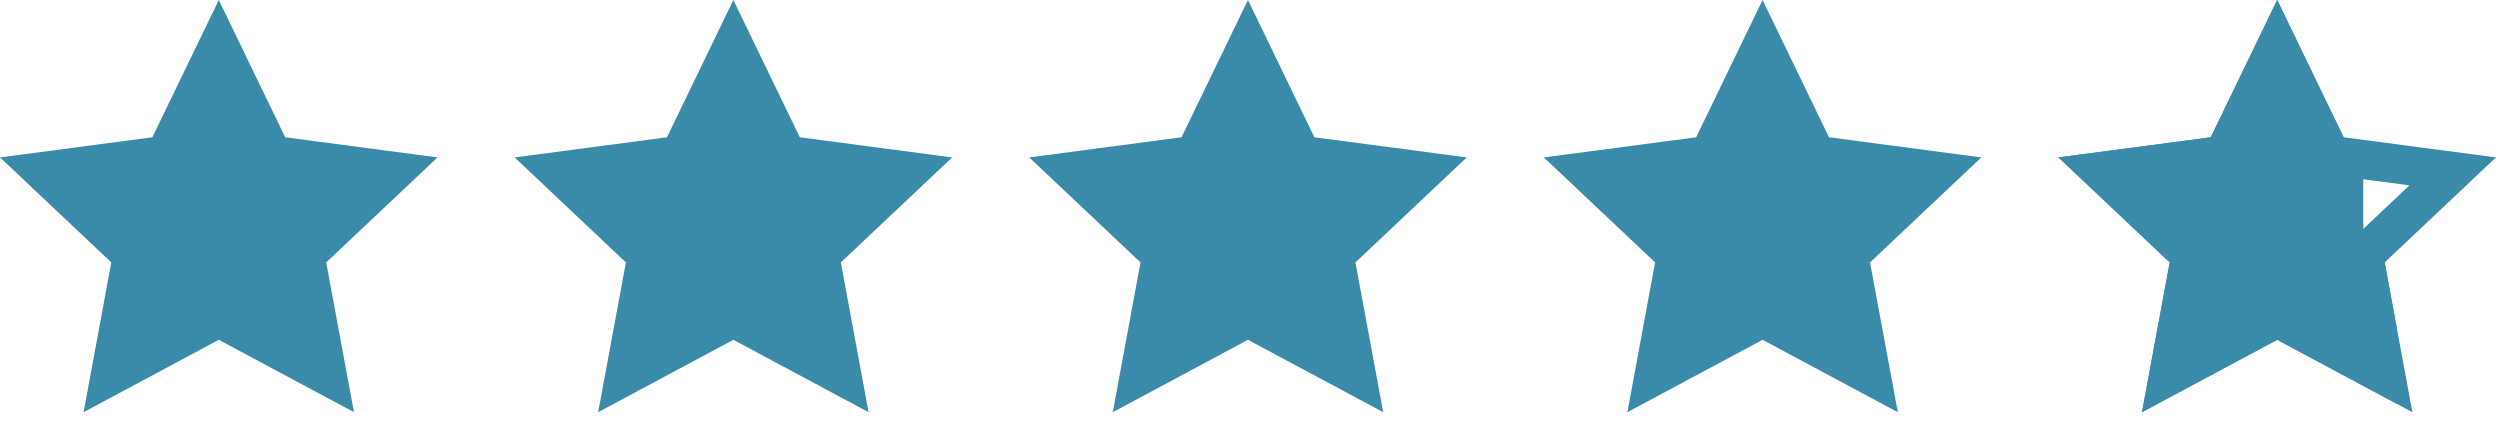
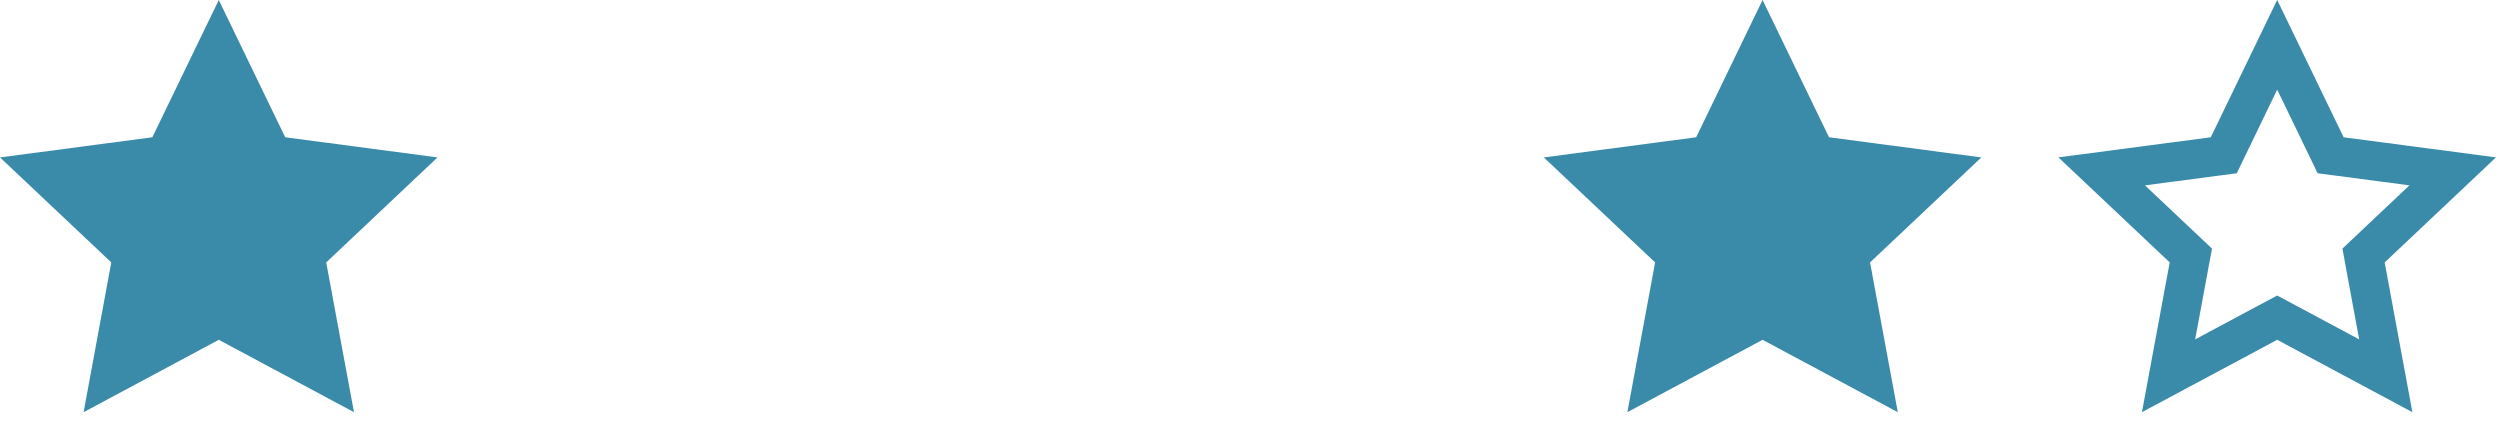
<svg xmlns="http://www.w3.org/2000/svg" width="64" height="11" viewBox="0 0 64 11" fill="none">
  <path d="M5.601 0L7.301 3.514L11.2 4.03L8.351 6.718L9.062 10.552L5.601 8.699L2.14 10.552L2.849 6.718L0 4.03L3.9 3.514L5.601 0Z" fill="#3A8BAA" />
-   <path d="M18.774 0L20.475 3.514L24.375 4.03L21.526 6.718L22.235 10.552L18.774 8.699L15.313 10.552L16.023 6.718L13.174 4.03L17.074 3.514L18.774 0Z" fill="#3A8BAA" />
-   <path d="M31.948 0L33.648 3.514L37.548 4.03L34.699 6.718L35.41 10.552L31.948 8.699L28.487 10.552L29.197 6.718L26.348 4.03L30.247 3.514L31.948 0Z" fill="#3A8BAA" />
  <path d="M45.122 0L46.823 3.514L50.722 4.03L47.873 6.718L48.584 10.552L45.122 8.699L41.661 10.552L42.371 6.718L39.522 4.03L43.422 3.514L45.122 0Z" fill="#3A8BAA" />
  <path d="M59.547 3.732L59.664 3.975L59.932 4.01L62.789 4.387L60.705 6.354L60.507 6.541L60.556 6.809L61.076 9.62L58.532 8.258L58.296 8.132L58.06 8.258L55.515 9.62L56.036 6.809L56.086 6.541L55.888 6.354L53.803 4.387L56.662 4.01L56.929 3.975L57.046 3.732L58.296 1.147L59.547 3.732Z" stroke="#3A8BAA" />
-   <path d="M60.5 4L59.997 3.515L58.296 0L56.596 3.515L52.696 4.03L55.545 6.718L54.835 10.552L58.296 8.698L61.352 10.335V8.364L61.047 6.718L60.5 6.5V4Z" fill="#3A8BAA" />
</svg>